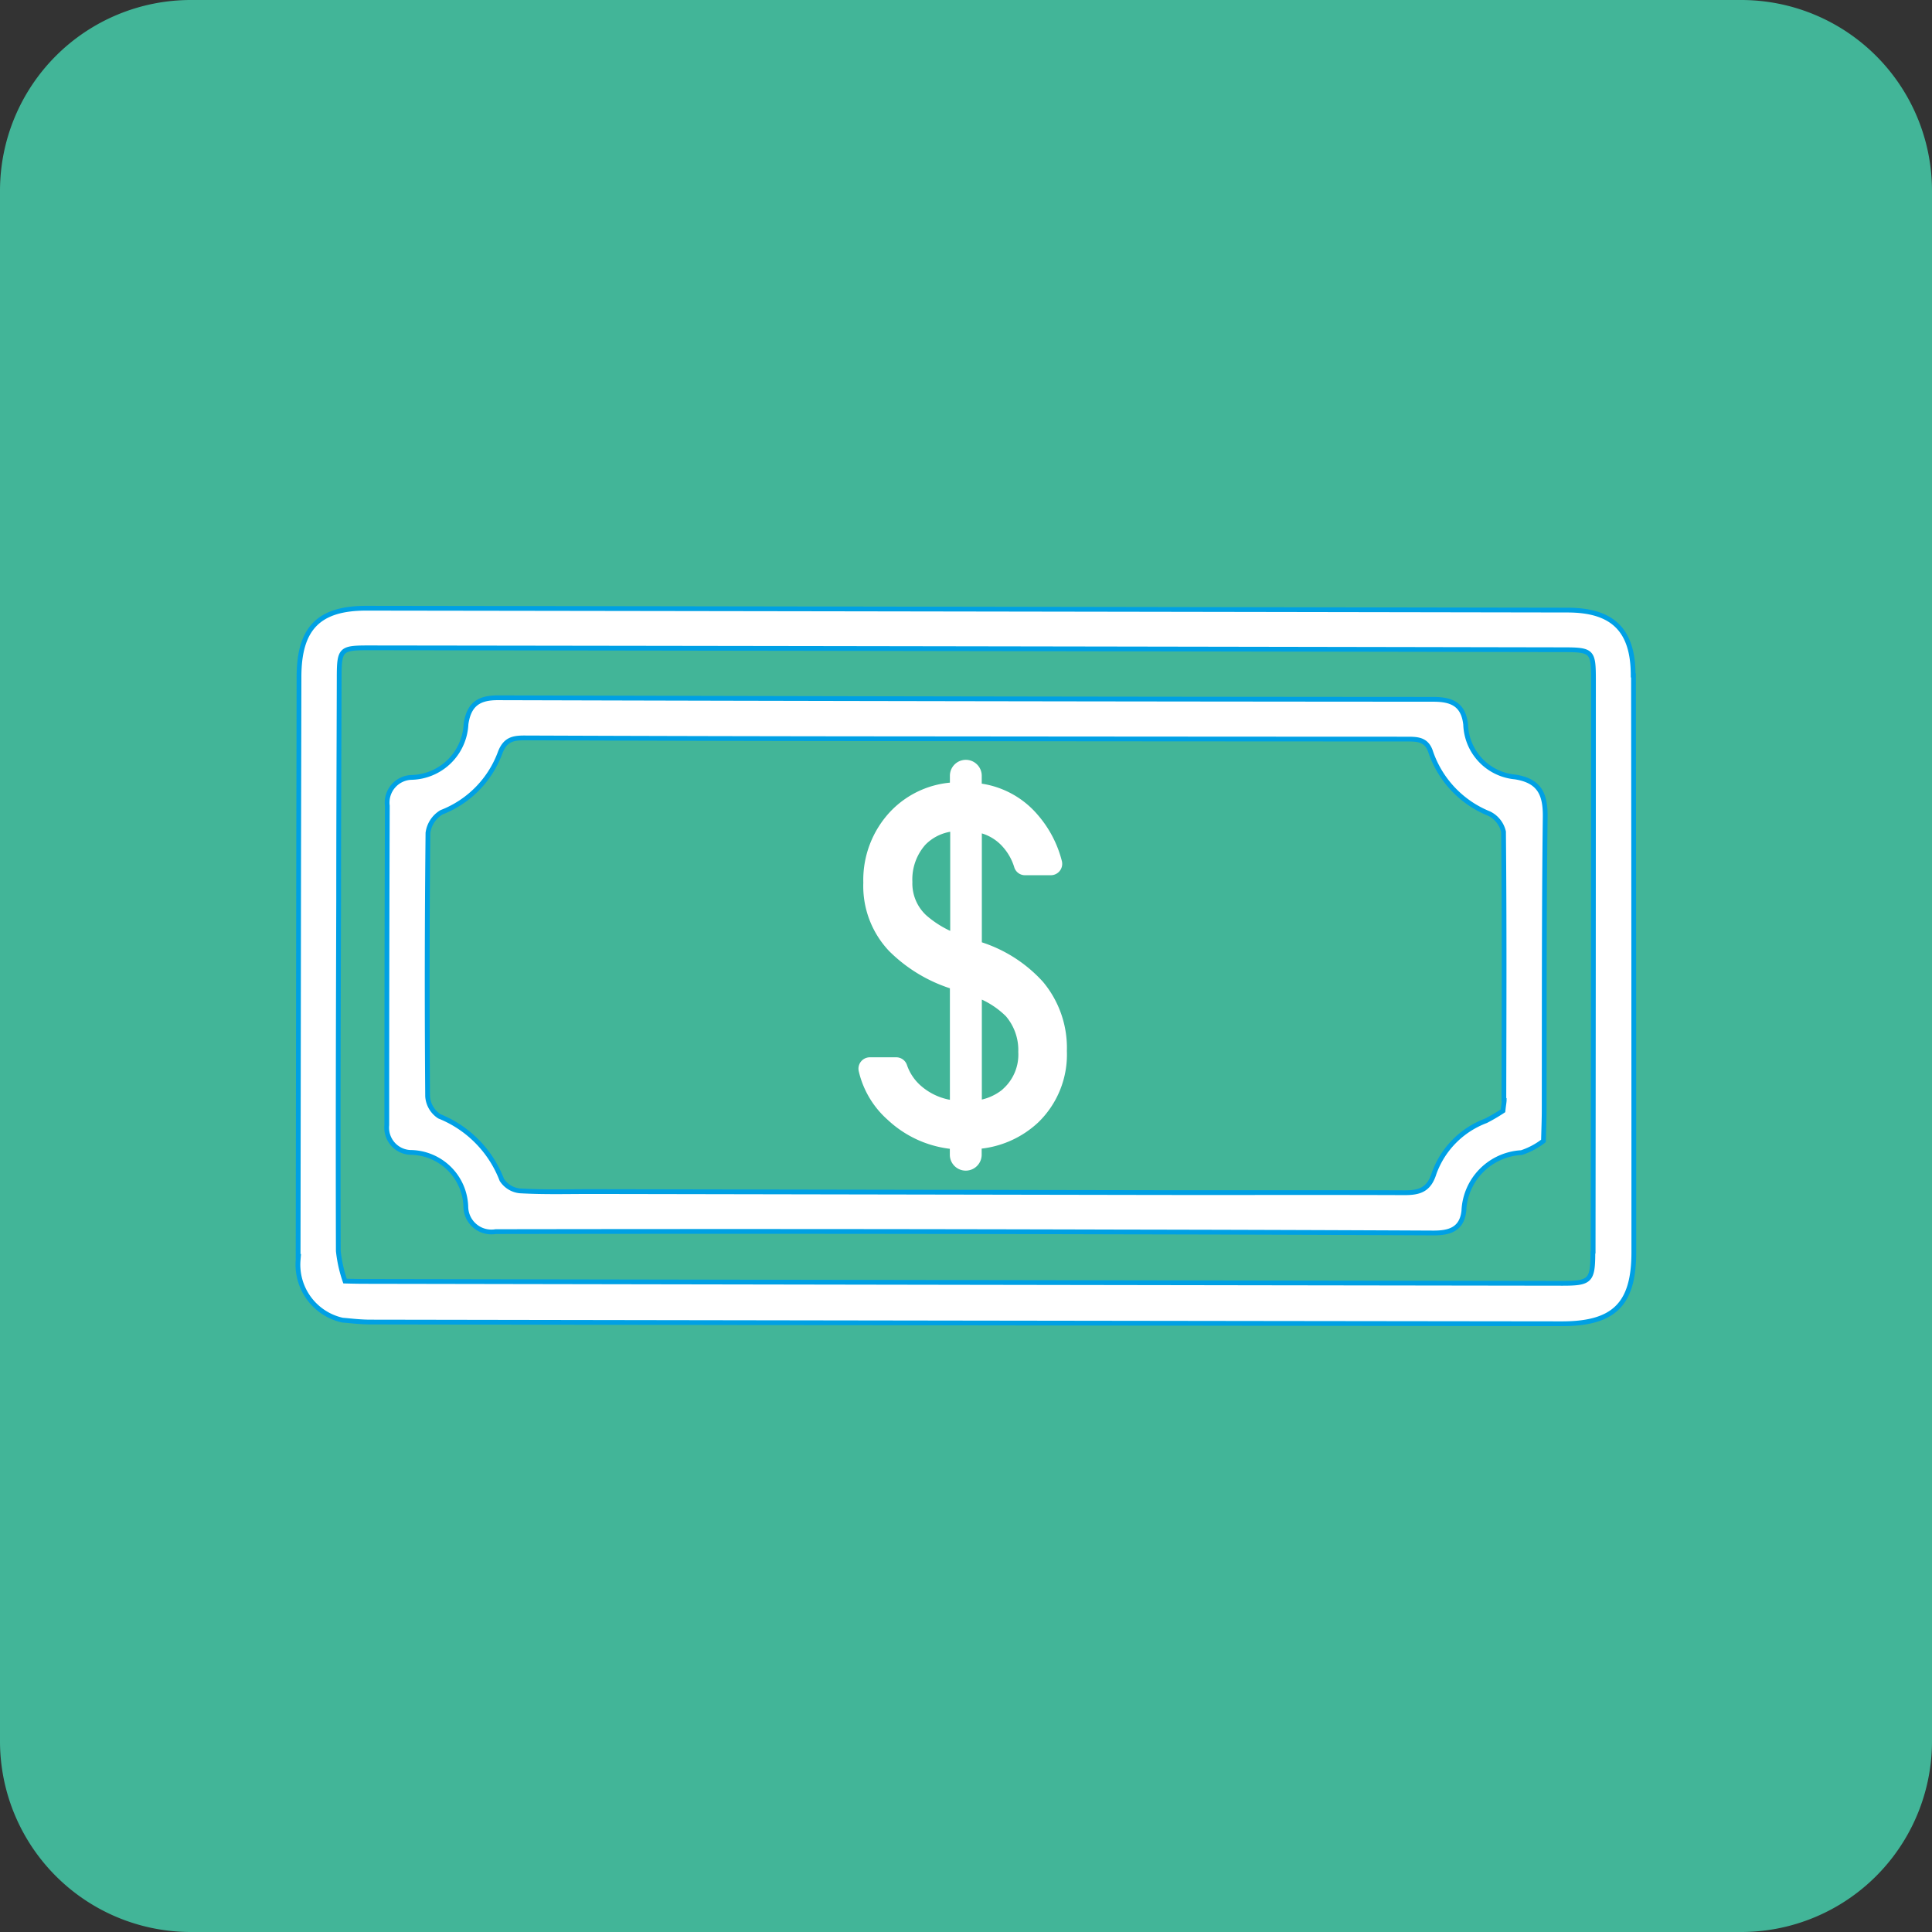
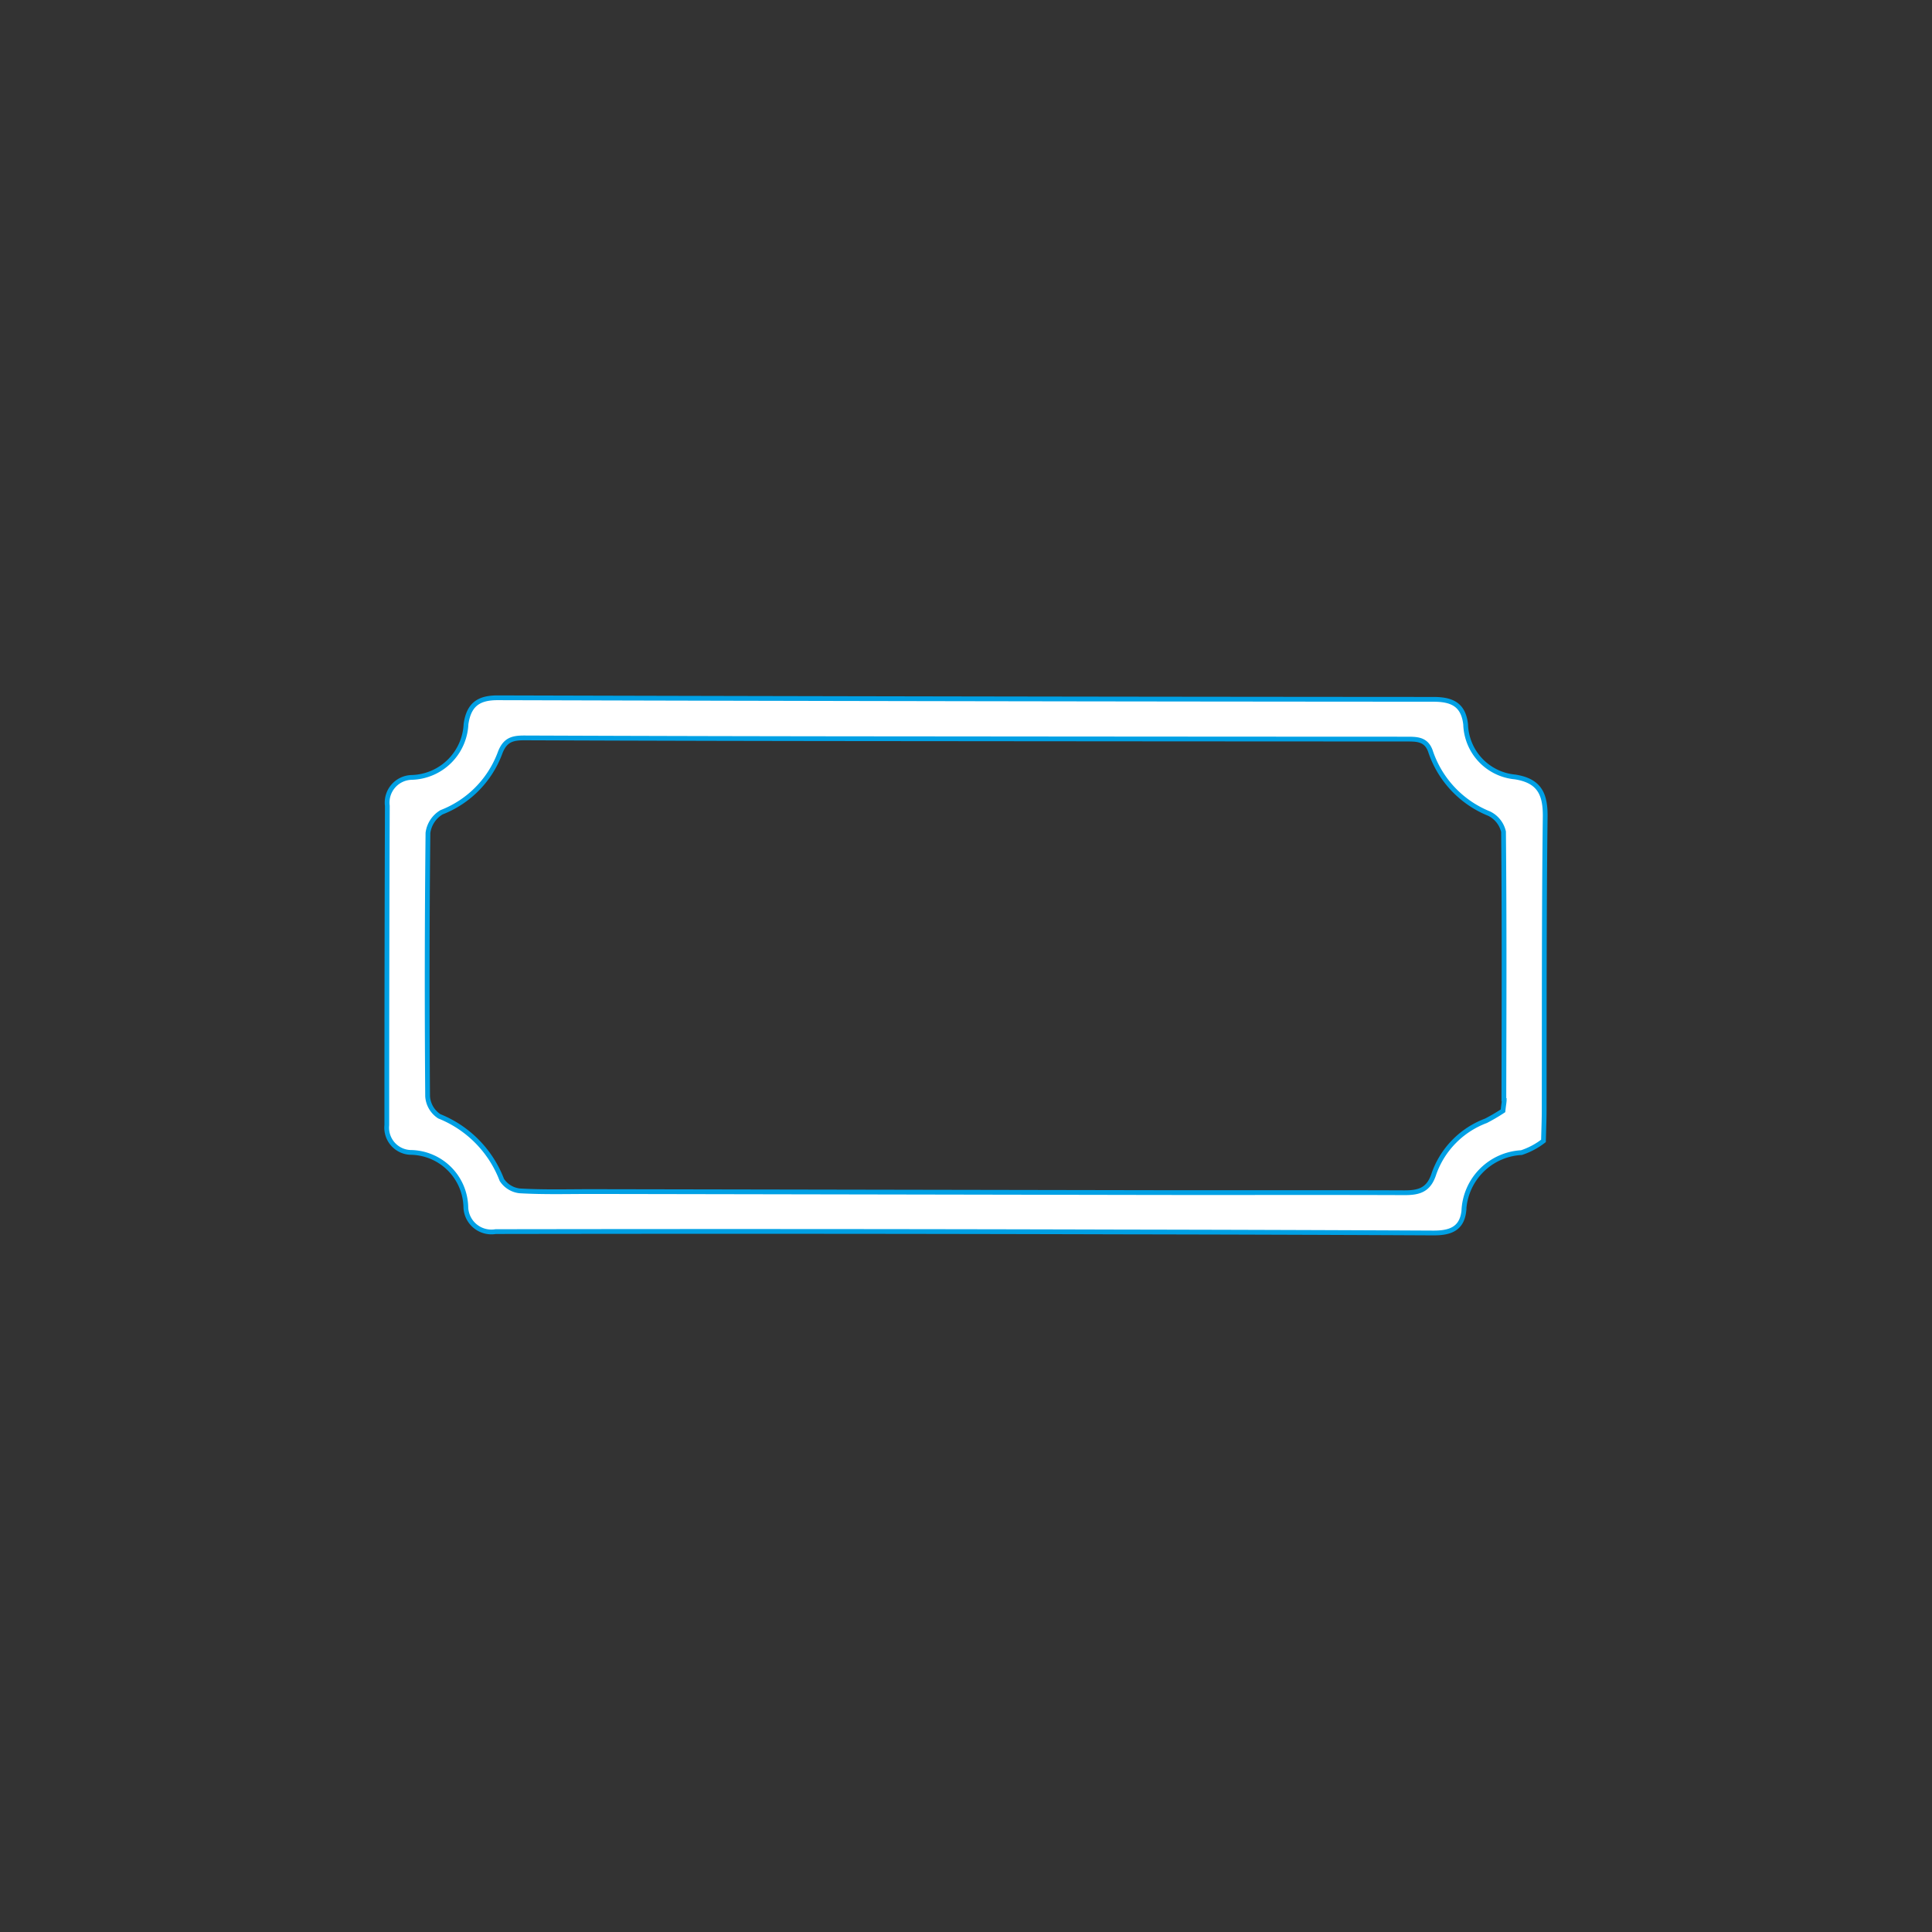
<svg xmlns="http://www.w3.org/2000/svg" width="81" height="81" viewBox="0 0 81 81">
  <rect x="0" y="0" width="81" height="81" fill="#333333" stroke="none" />
  <g id="For_Foreign_Donations_Only" data-name="For Foreign Donations Only" transform="translate(-240 -3319)">
-     <path id="Path_717" data-name="Path 717" d="M73,0H8A8,8,0,0,0,0,8V73a8,8,0,0,0,8,8H73a8,8,0,0,0,8-8V8A8,8,0,0,0,73,0Z" transform="translate(240 3319)" fill="#42b598" />
-     <path id="Path_85779" data-name="Path 85779" d="M61.753,51.934c0,1.191-.108,1.3-1.27,1.3Q35.46,53.2,10.437,53.154c-.245,0-.5,0-1-.014a5.633,5.633,0,0,1-.282-1.263c-.014-4.909,0-9.81.014-14.718,0-3.09.014-6.186.022-9.276,0-1.242.051-1.292,1.242-1.292q25.034.032,50.075.079c1.22,0,1.27.058,1.27,1.263q0,12-.014,23.994h0Zm1.689-24.189c0-1.891-.845-2.736-2.757-2.736q-25.174-.043-50.356-.079c-1.992,0-2.815.837-2.822,2.866Q7.5,31.683,7.492,35.57q-.011,8.348-.022,16.689a2.382,2.382,0,0,0,1.862,2.519c.231.014.693.079,1.162.079q24.98.043,49.959.072c2.187,0,3.017-.816,3.017-3q0-12.095-.014-24.182h0Z" transform="translate(245.029 3319.57)" fill="#fff" stroke="#00a0e4" stroke-width="0.2" />
    <path id="Path_85780" data-name="Path 85780" d="M59.468,46.985c0,.094-.022.188-.051.462a7.6,7.6,0,0,1-.715.419,3.68,3.68,0,0,0-2.173,2.2c-.217.7-.621.816-1.242.816-3.559-.014-7.11,0-10.669-.007L21.2,50.833c-1,0-2,.029-3-.029a1.026,1.026,0,0,1-.758-.462,4.664,4.664,0,0,0-2.62-2.664,1.081,1.081,0,0,1-.491-.837q-.043-5.522.014-11.044a1.186,1.186,0,0,1,.57-.866,4.256,4.256,0,0,0,2.44-2.454c.209-.585.527-.664,1.032-.664q8.1.032,16.205.036,10.384.011,20.775.014c.462,0,.852,0,1.025.556a4.28,4.28,0,0,0,2.447,2.57,1.125,1.125,0,0,1,.6.758c.036,3.746.022,7.486.014,11.232h0Zm.455-13.535a2.282,2.282,0,0,1-2.072-2.2c-.094-.837-.577-1.054-1.35-1.054q-19.62-.011-39.232-.065c-.765,0-1.205.253-1.328,1.1a2.344,2.344,0,0,1-2.267,2.238,1.056,1.056,0,0,0-1.032,1.191q-.022,6.692-.022,13.39a1.037,1.037,0,0,0,.989,1.141,2.346,2.346,0,0,1,2.324,2.274,1.072,1.072,0,0,0,1.249,1.047q13.058-.022,26.124.014,6.6.011,13.2.043c.642,0,1.184-.137,1.27-.924A2.552,2.552,0,0,1,60.19,49.2a3.059,3.059,0,0,0,.924-.491c.014-.549.029-.924.029-1.3.007-4.093-.007-8.179.043-12.271.014-.967-.238-1.53-1.27-1.689h0Z" transform="translate(243.597 3318.124)" fill="#fff" stroke="#00a0e4" stroke-width="0.2" />
-     <path id="Path_85781" data-name="Path 85781" d="M47.857,50.745a2.4,2.4,0,0,1-1.359.592V46.484a3.782,3.782,0,0,1,1.446.9,2.439,2.439,0,0,1,.582,1.66,2.181,2.181,0,0,1-.679,1.7h0Zm-2.184-6.4a4.5,4.5,0,0,1-1.427-.844,2.074,2.074,0,0,1-.66-1.582,2.441,2.441,0,0,1,.611-1.728,2.154,2.154,0,0,1,1.475-.65v4.8Zm.825.291V39.574a2.158,2.158,0,0,1,1.349.747,2.52,2.52,0,0,1,.5.912.218.218,0,0,0,.214.155h1.077a.227.227,0,0,0,.223-.281,4.465,4.465,0,0,0-.941-1.815,3.584,3.584,0,0,0-2.426-1.271v-.553a.417.417,0,1,0-.835,0v.524a3.7,3.7,0,0,0-2.543,1.126,3.934,3.934,0,0,0-1.087,2.834,3.709,3.709,0,0,0,1.009,2.689,6.2,6.2,0,0,0,2.621,1.553v5.144A2.8,2.8,0,0,1,44,50.629a2.28,2.28,0,0,1-.631-.961h0a.222.222,0,0,0-.214-.146h-1.1a.227.227,0,0,0-.223.281,3.64,3.64,0,0,0,1.145,1.912,4.354,4.354,0,0,0,2.679,1.165v.476a.417.417,0,1,0,.835,0v-.485a3.923,3.923,0,0,0,2.446-1.048,3.706,3.706,0,0,0,1.126-2.815,4.061,4.061,0,0,0-.941-2.737,5.679,5.679,0,0,0-2.64-1.64h0Z" transform="translate(234.416 3314.056)" fill="#fff" stroke="#fff" stroke-width="0.5" />
  </g>
</svg>